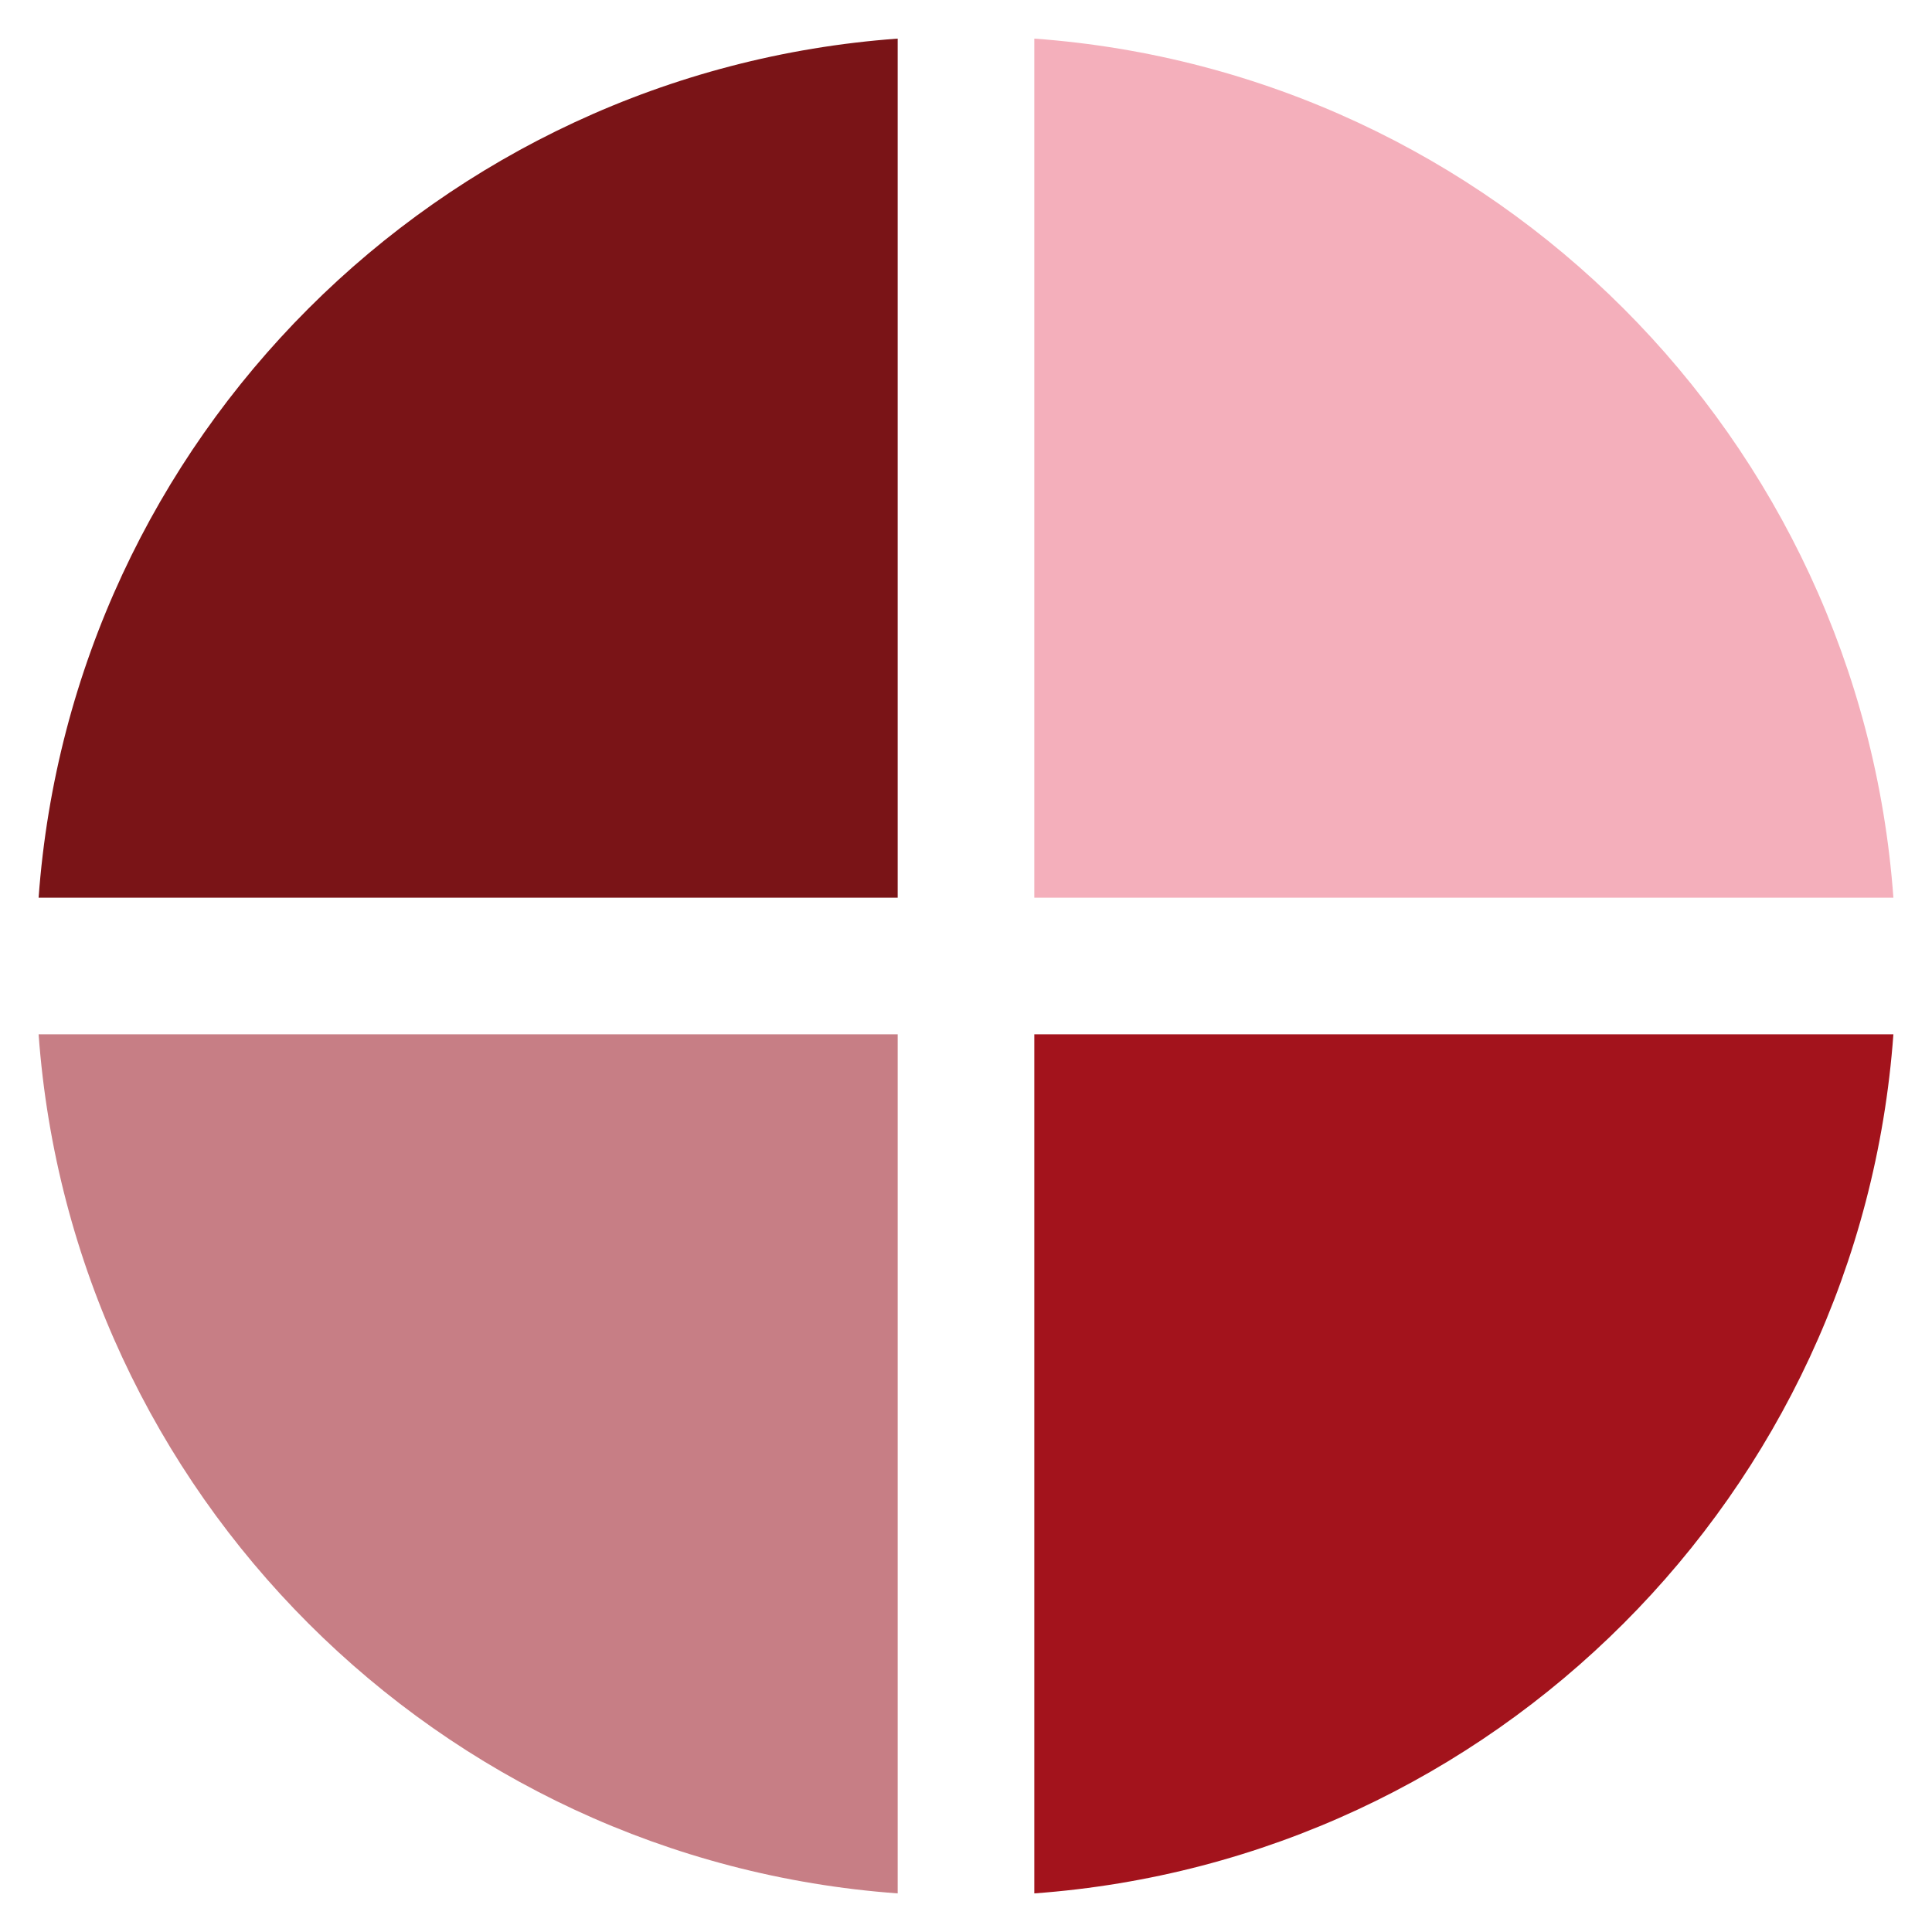
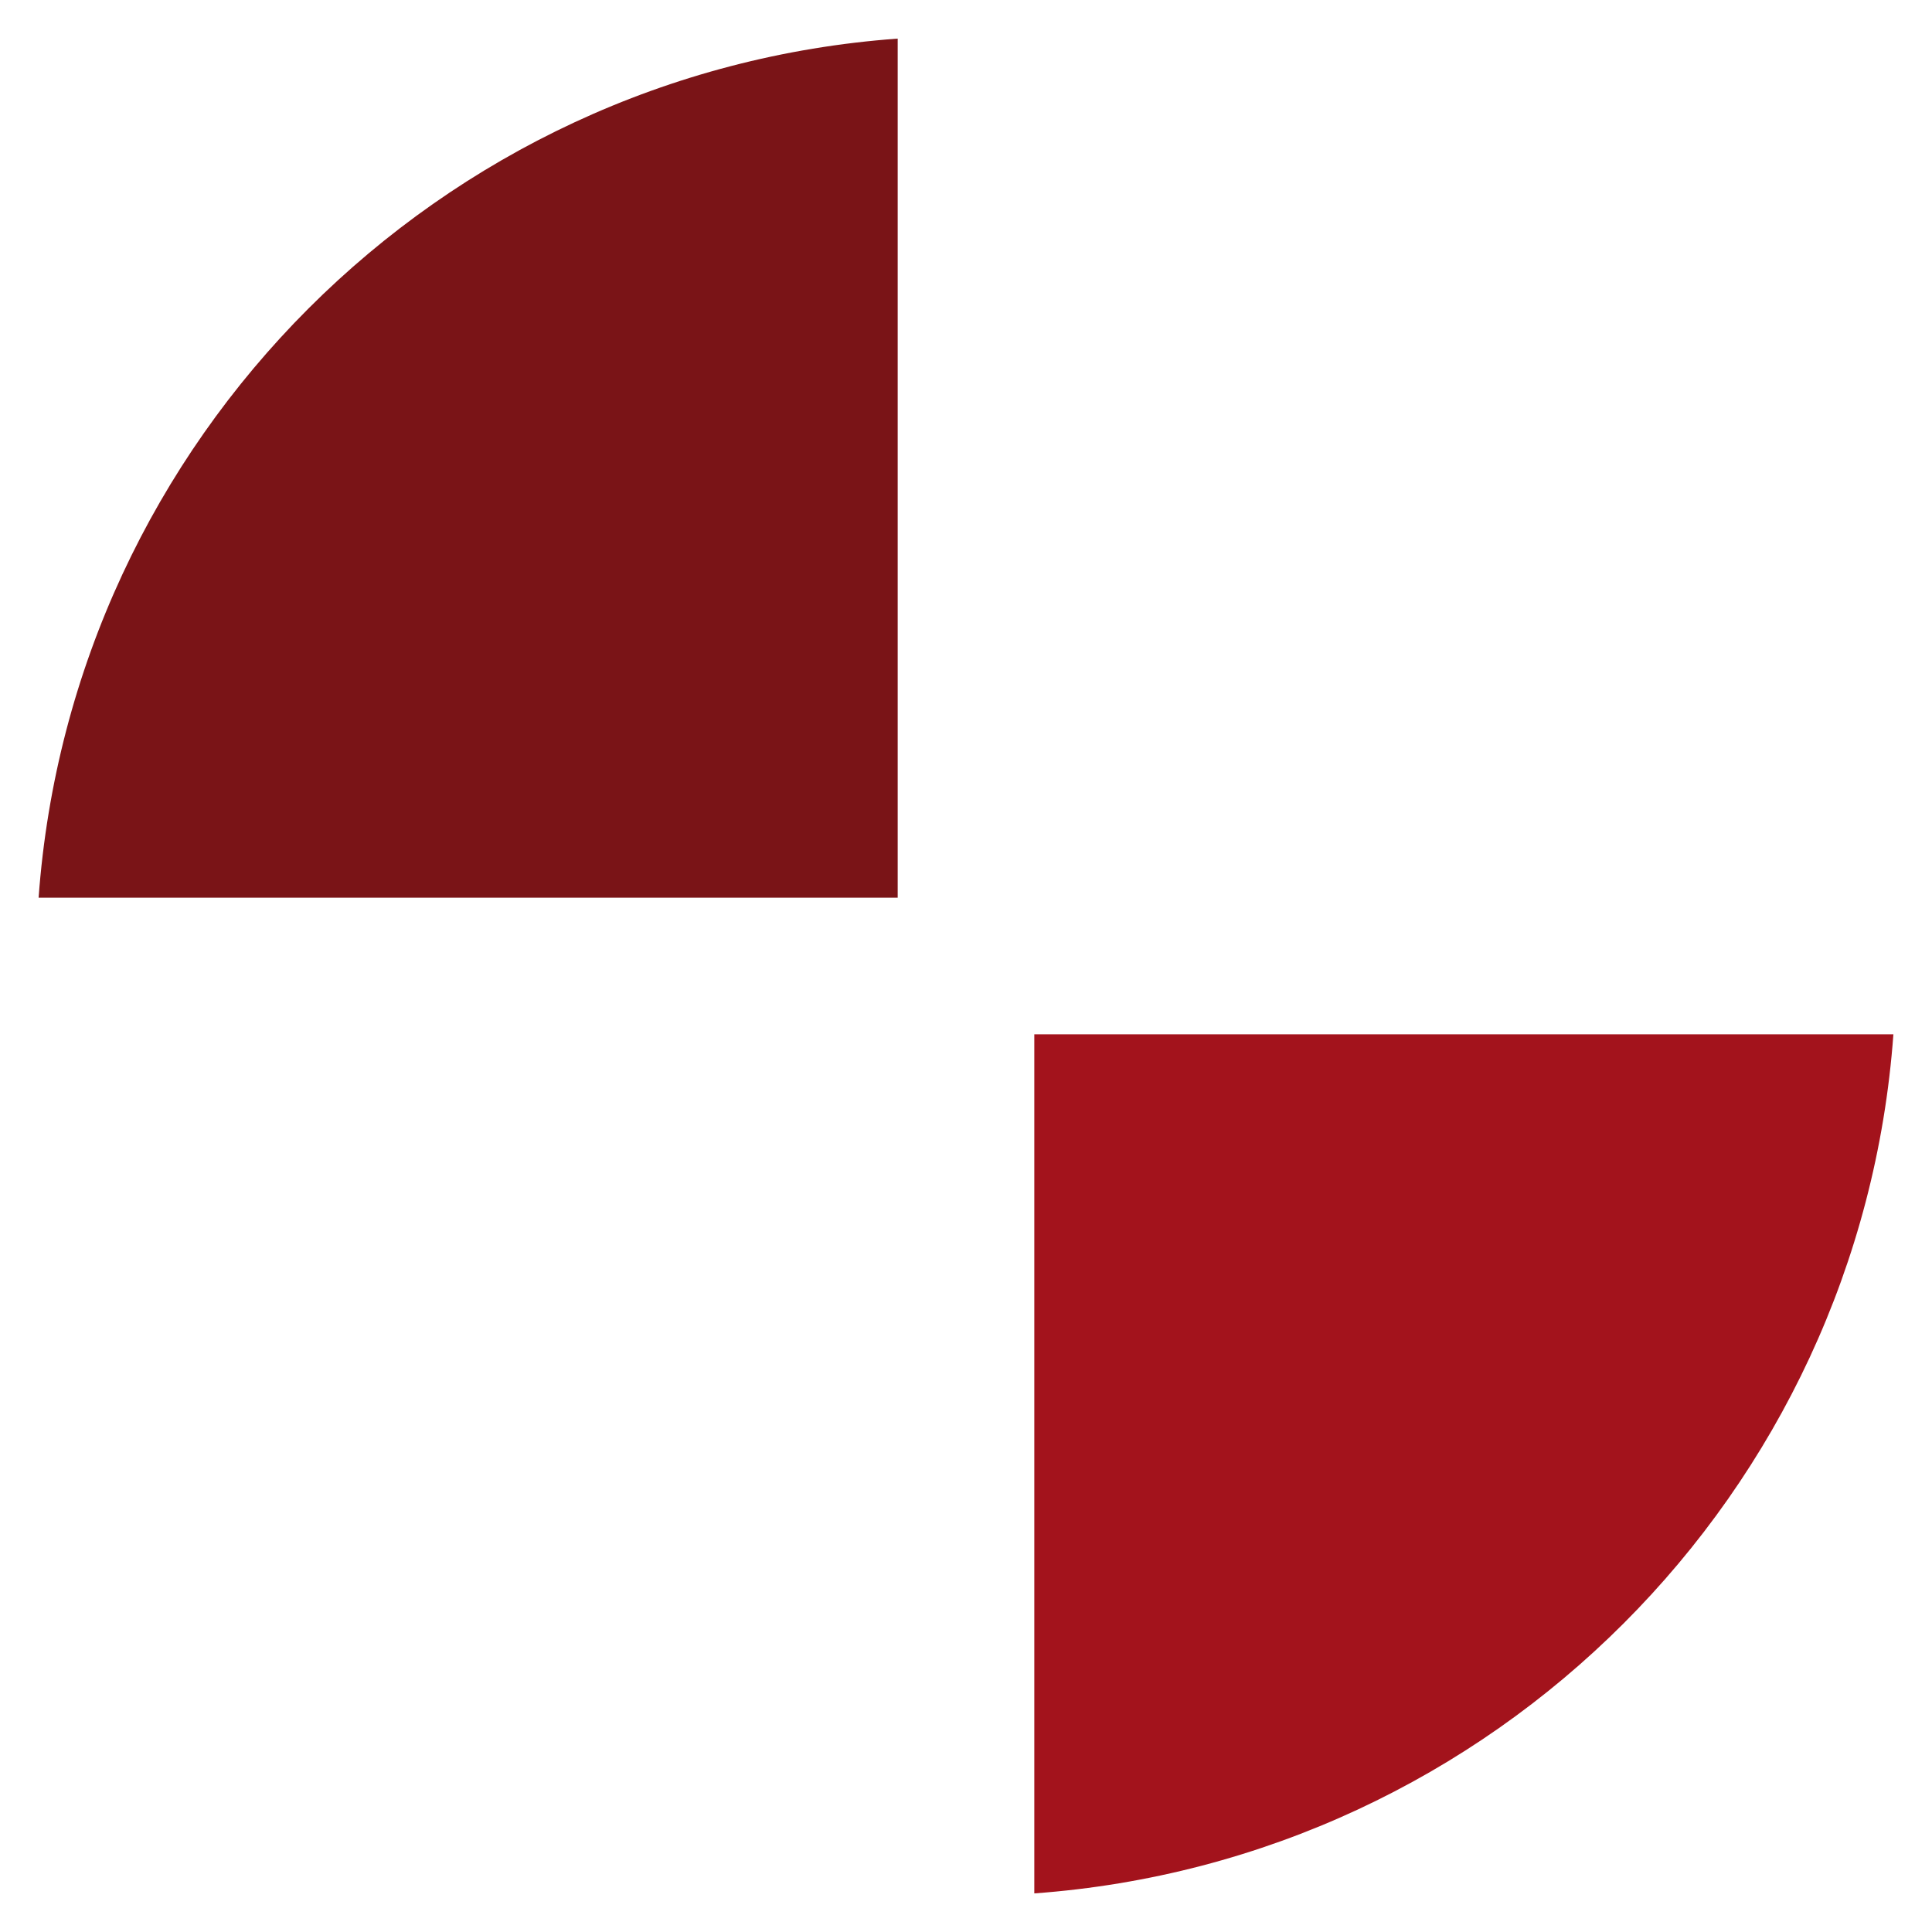
<svg xmlns="http://www.w3.org/2000/svg" id="Calque_1" version="1.1" viewBox="0 0 500 500">
  <defs>
    <style>
      .st0 {
        fill: #a3131c;
      }

      .st1 {
        fill: #7a1417;
      }

      .st2 {
        fill: #f4afbb;
      }

      .st3 {
        fill: #c77e85;
      }
    </style>
  </defs>
-   <path class="st2" d="M267.677,232.323h222.331c-8.627-118.819-103.513-213.704-222.331-222.331v222.331Z" />
  <path class="st1" d="M232.323,232.323V9.992C113.505,18.619,18.619,113.505,9.992,232.323h222.331Z" />
-   <path class="st3" d="M232.323,267.677H9.992c8.627,118.819,103.513,213.704,222.331,222.331v-222.331Z" />
-   <path class="st0" d="M267.677,267.677v222.331c118.819-8.627,213.704-103.513,222.331-222.331h-222.331Z" />
+   <path class="st0" d="M267.677,267.677v222.331c118.819-8.627,213.704-103.513,222.331-222.331h-222.331" />
</svg>